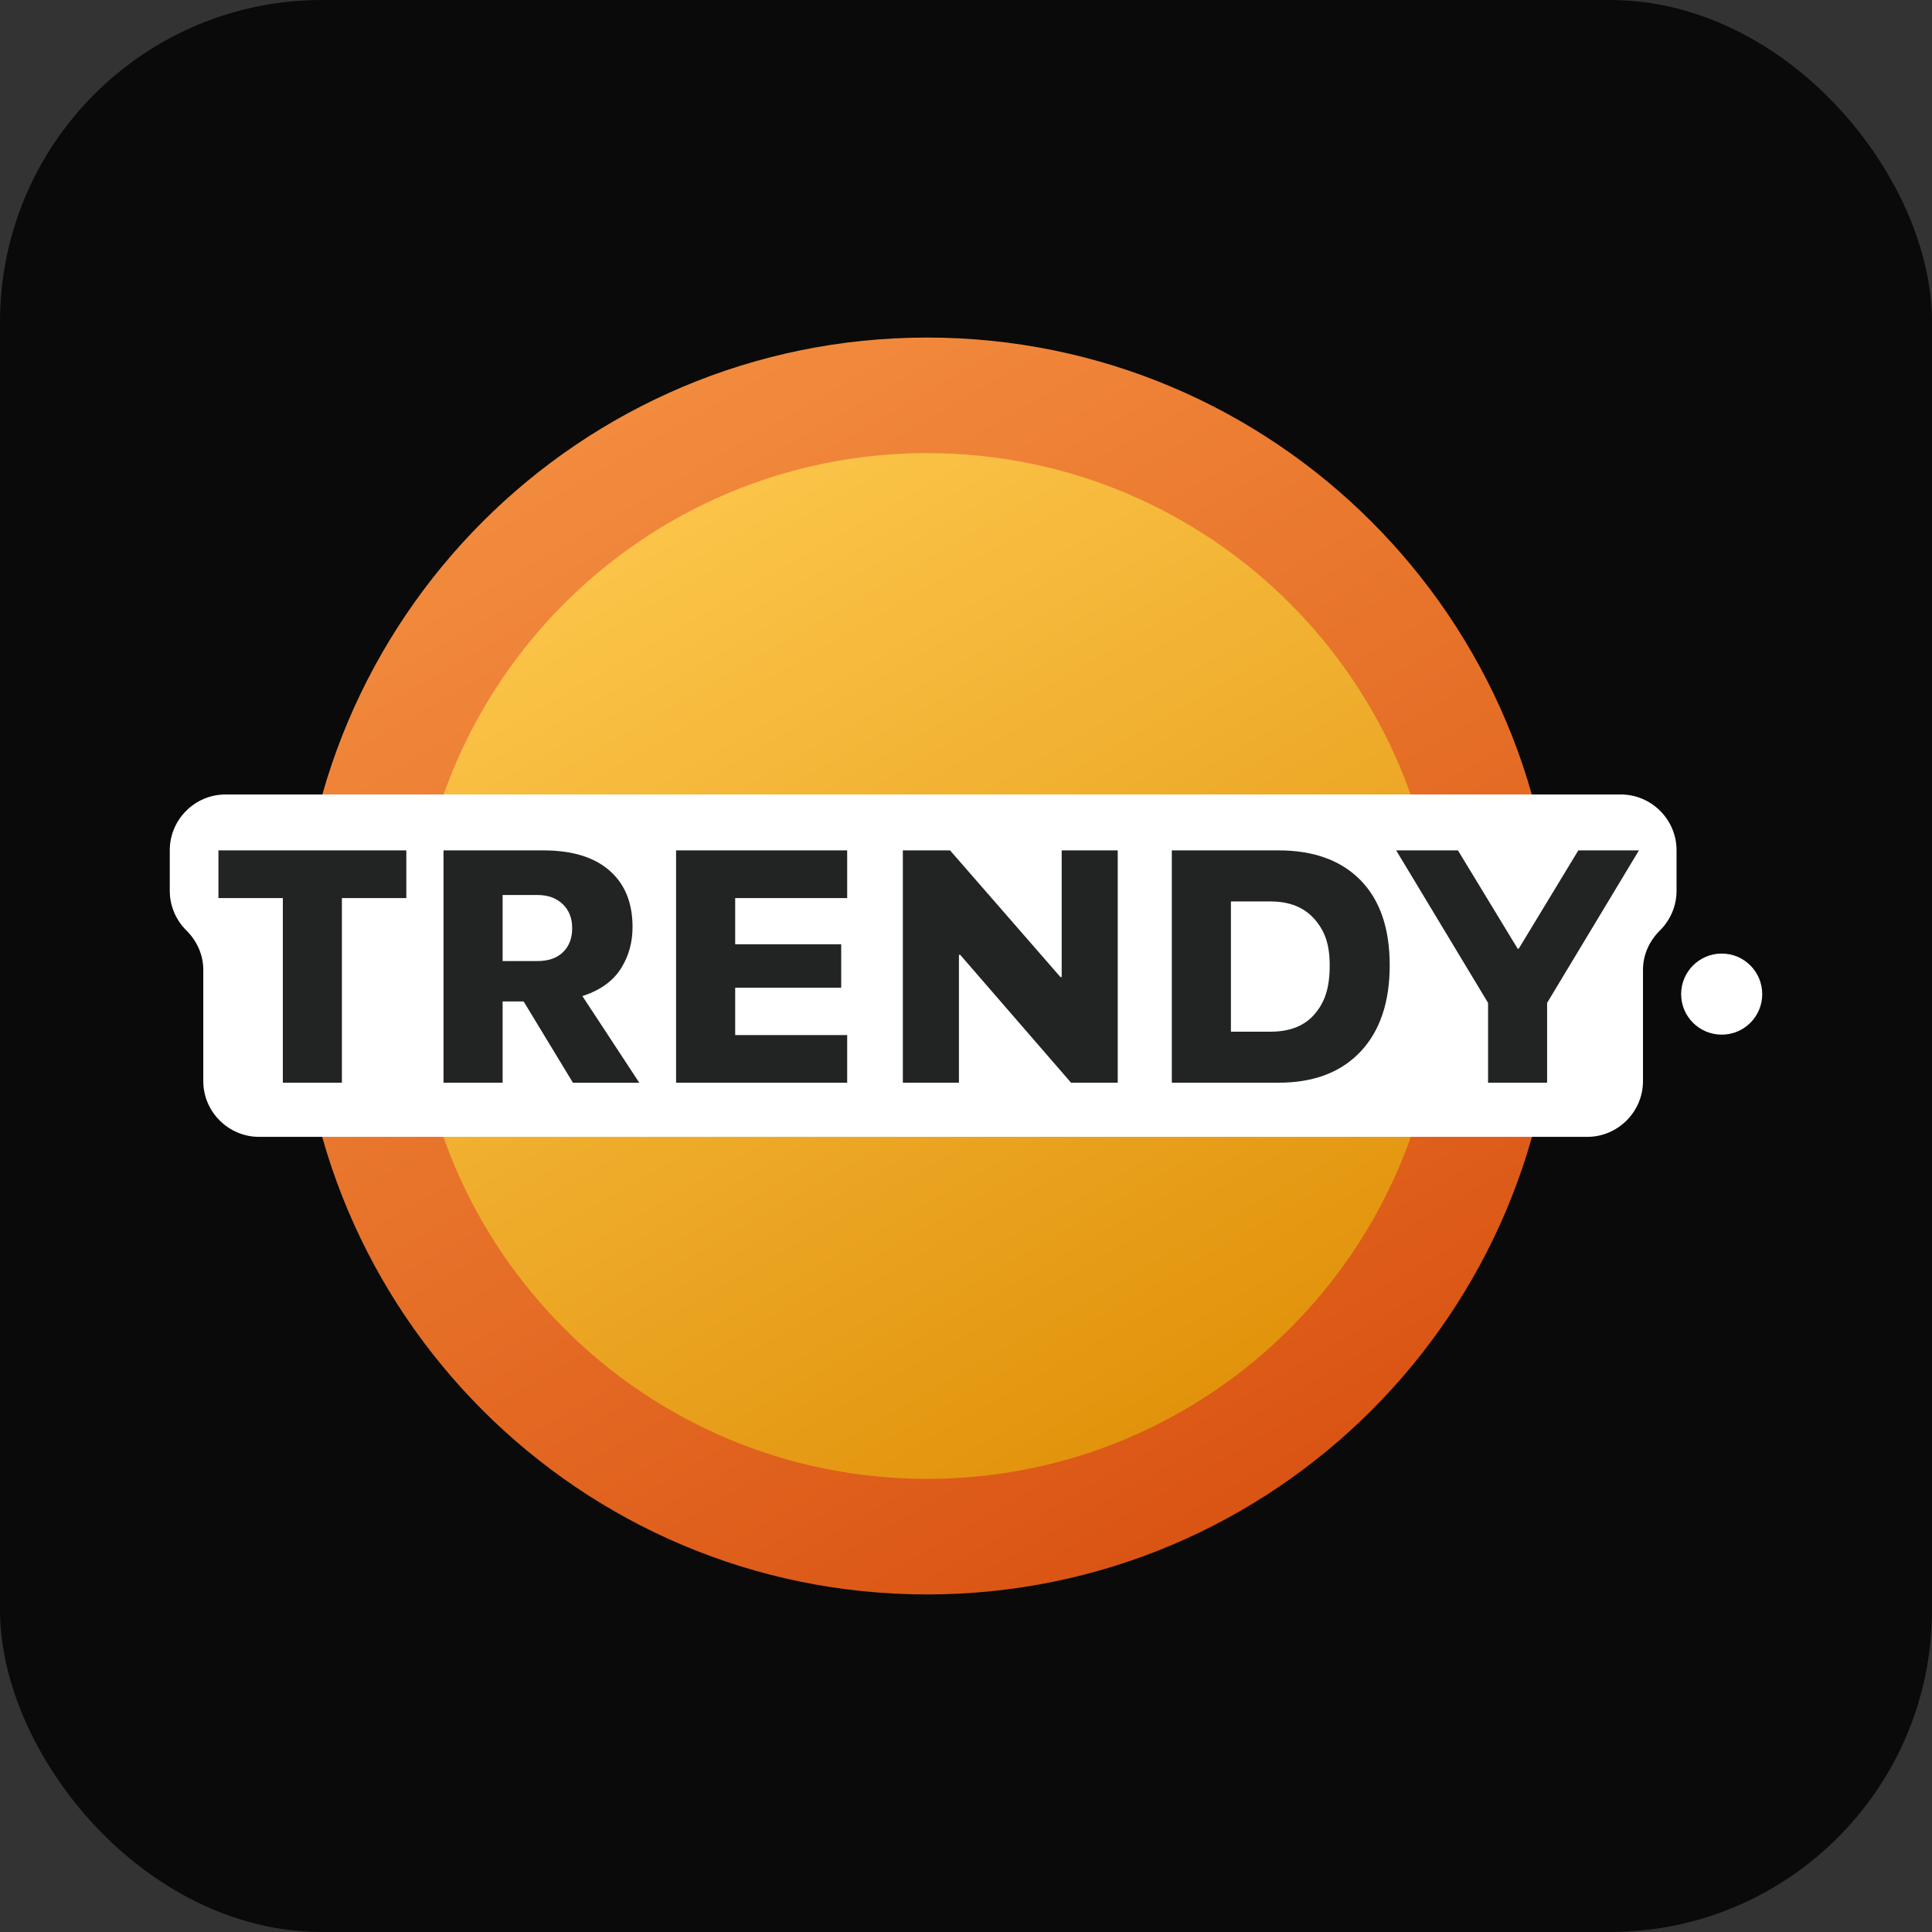
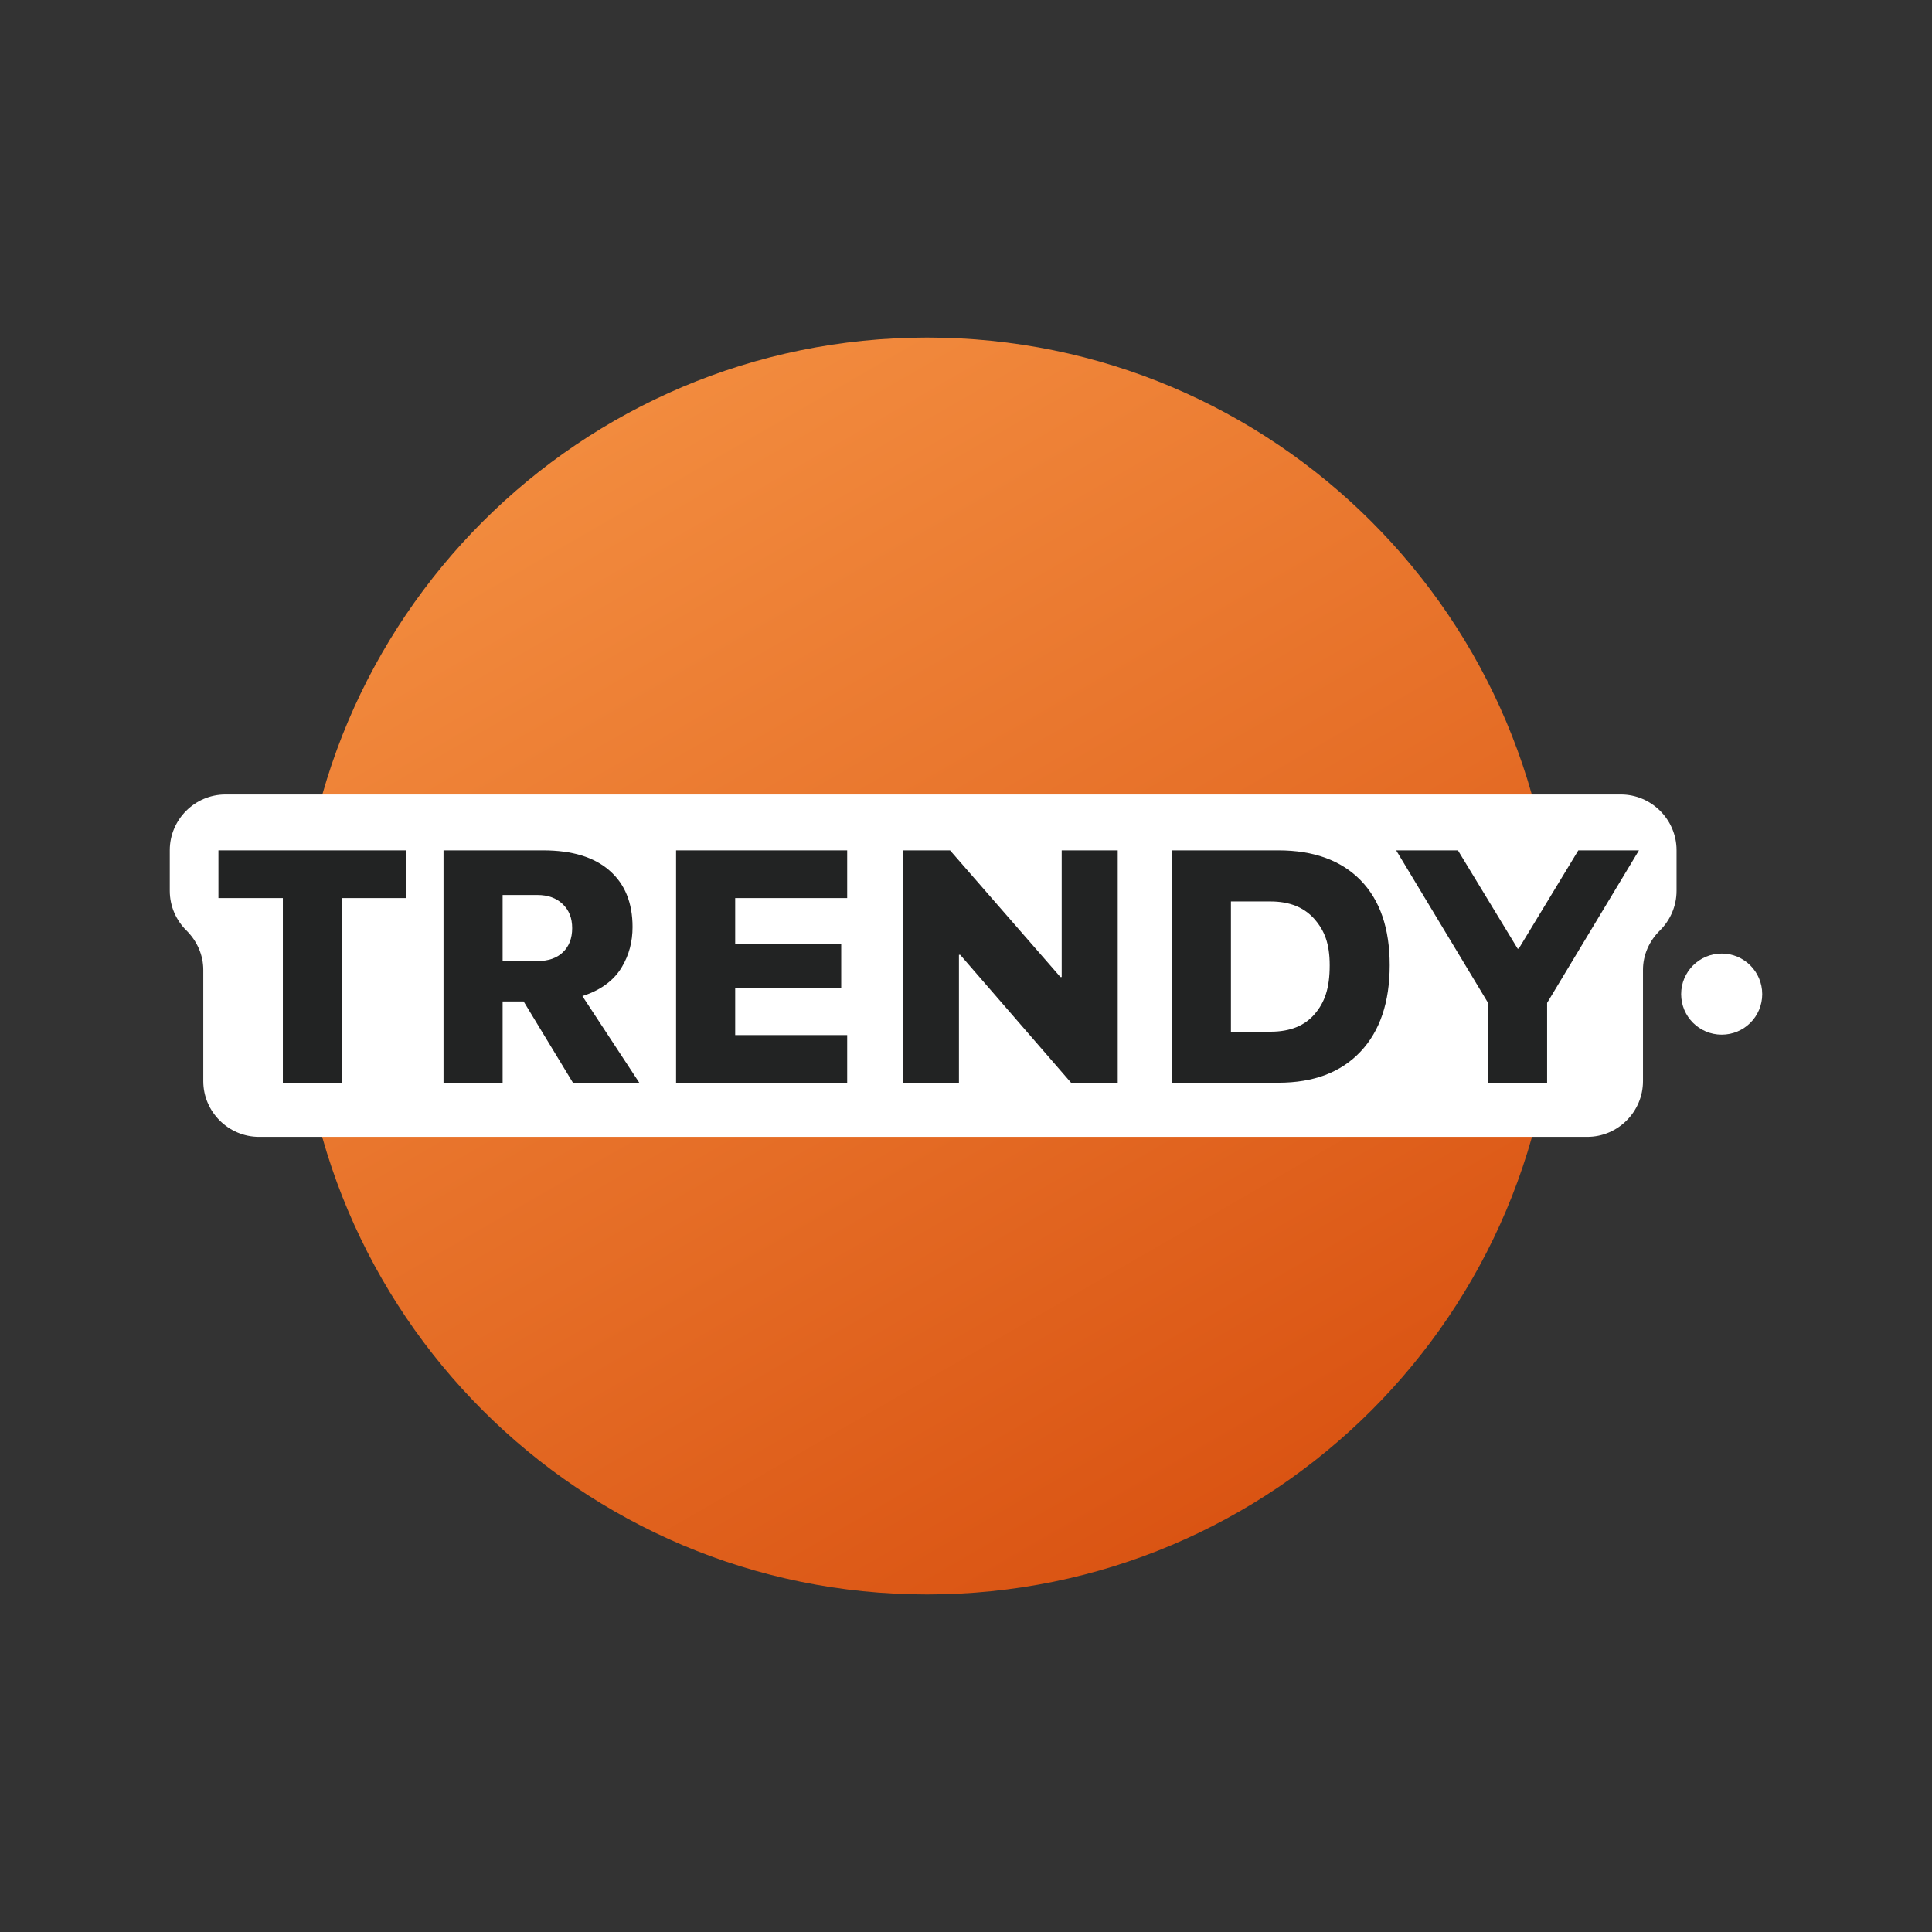
<svg xmlns="http://www.w3.org/2000/svg" width="32" height="32" viewBox="0 0 32 32" fill="none">
  <rect x="0" y="0" width="32" height="32" fill="#333333" stroke="none" />
-   <rect width="32" height="32" rx="5.333" fill="#0A0A0A" />
  <path d="M15.355 26.409C21.104 26.409 25.764 21.749 25.764 16C25.764 10.251 21.104 5.591 15.355 5.591C9.607 5.591 4.947 10.251 4.947 16C4.947 21.749 9.607 26.409 15.355 26.409Z" fill="url(#paint0_linear_117_719)" />
-   <path d="M15.356 24.495C20.047 24.495 23.851 20.692 23.851 16C23.851 11.308 20.047 7.505 15.356 7.505C10.664 7.505 6.861 11.308 6.861 16C6.861 20.692 10.664 24.495 15.356 24.495Z" fill="url(#paint1_linear_117_719)" />
  <path d="M26.846 13.159H3.735C3.227 13.159 2.812 13.575 2.812 14.082V14.754C2.812 15.01 2.917 15.243 3.087 15.411C3.262 15.584 3.367 15.816 3.367 16.062V17.907C3.367 18.414 3.783 18.83 4.291 18.83H26.29C26.798 18.83 27.213 18.414 27.213 17.907V16.062C27.213 15.816 27.318 15.584 27.494 15.411C27.663 15.243 27.769 15.011 27.769 14.754V14.082C27.769 13.575 27.353 13.159 26.846 13.159Z" fill="white" />
  <path d="M5.663 17.933H4.685V14.875H3.618V14.085H6.73V14.875H5.663V17.933Z" fill="#222323" />
  <path d="M8.325 16.587V17.933H7.346V14.085H8.999C9.476 14.085 9.841 14.197 10.095 14.419C10.35 14.641 10.477 14.953 10.477 15.355C10.477 15.597 10.419 15.816 10.303 16.012C10.188 16.209 9.985 16.39 9.646 16.498L10.589 17.934H9.49L8.673 16.587H8.325V16.587ZM8.325 14.824V15.918H8.904C9.083 15.918 9.224 15.869 9.325 15.771C9.426 15.673 9.477 15.541 9.477 15.373C9.477 15.206 9.425 15.075 9.32 14.975C9.215 14.874 9.075 14.824 8.901 14.824H8.325L8.325 14.824Z" fill="#222323" />
  <path d="M14.032 17.144V17.933H11.198V14.085H14.032V14.875H12.177V15.64H13.933V16.36H12.177V17.144H14.032Z" fill="#222323" />
  <path d="M15.883 17.933H14.954V14.085H15.736L17.564 16.183H17.585V14.085H18.513V17.933H17.74L15.904 15.815H15.883V17.933Z" fill="#222323" />
  <path d="M19.409 14.085H21.176C21.759 14.085 22.212 14.25 22.535 14.579C22.857 14.908 23.018 15.377 23.018 15.987C23.018 16.597 22.857 17.078 22.533 17.42C22.21 17.762 21.757 17.933 21.176 17.933H19.409V14.085H19.409ZM20.388 14.931V17.088H21.045C21.365 17.088 21.608 16.991 21.774 16.797C21.94 16.604 22.024 16.372 22.024 15.989C22.024 15.63 21.938 15.411 21.768 15.219C21.597 15.027 21.356 14.931 21.045 14.931H20.387L20.388 14.931Z" fill="#222323" />
  <path d="M25.625 17.933H24.647V16.611L23.125 14.085H24.148L25.137 15.713H25.155L26.142 14.085H27.146L25.625 16.611V17.933H25.625Z" fill="#222323" />
  <path d="M28.517 17.137C28.888 17.137 29.188 16.837 29.188 16.466C29.188 16.095 28.888 15.794 28.517 15.794C28.146 15.794 27.845 16.095 27.845 16.466C27.845 16.837 28.146 17.137 28.517 17.137Z" fill="white" />
  <defs>
    <linearGradient id="paint0_linear_117_719" x1="10.15" y1="6.984" x2="20.561" y2="25.016" gradientUnits="userSpaceOnUse">
      <stop stop-color="#F28B3E" />
      <stop offset="0.57" stop-color="#E56D26" />
      <stop offset="1" stop-color="#DA5413" />
    </linearGradient>
    <linearGradient id="paint1_linear_117_719" x1="11.107" y1="8.642" x2="19.604" y2="23.358" gradientUnits="userSpaceOnUse">
      <stop stop-color="#FBC448" />
      <stop offset="0.52" stop-color="#EEAB2A" />
      <stop offset="1" stop-color="#E2930C" />
    </linearGradient>
  </defs>
</svg>